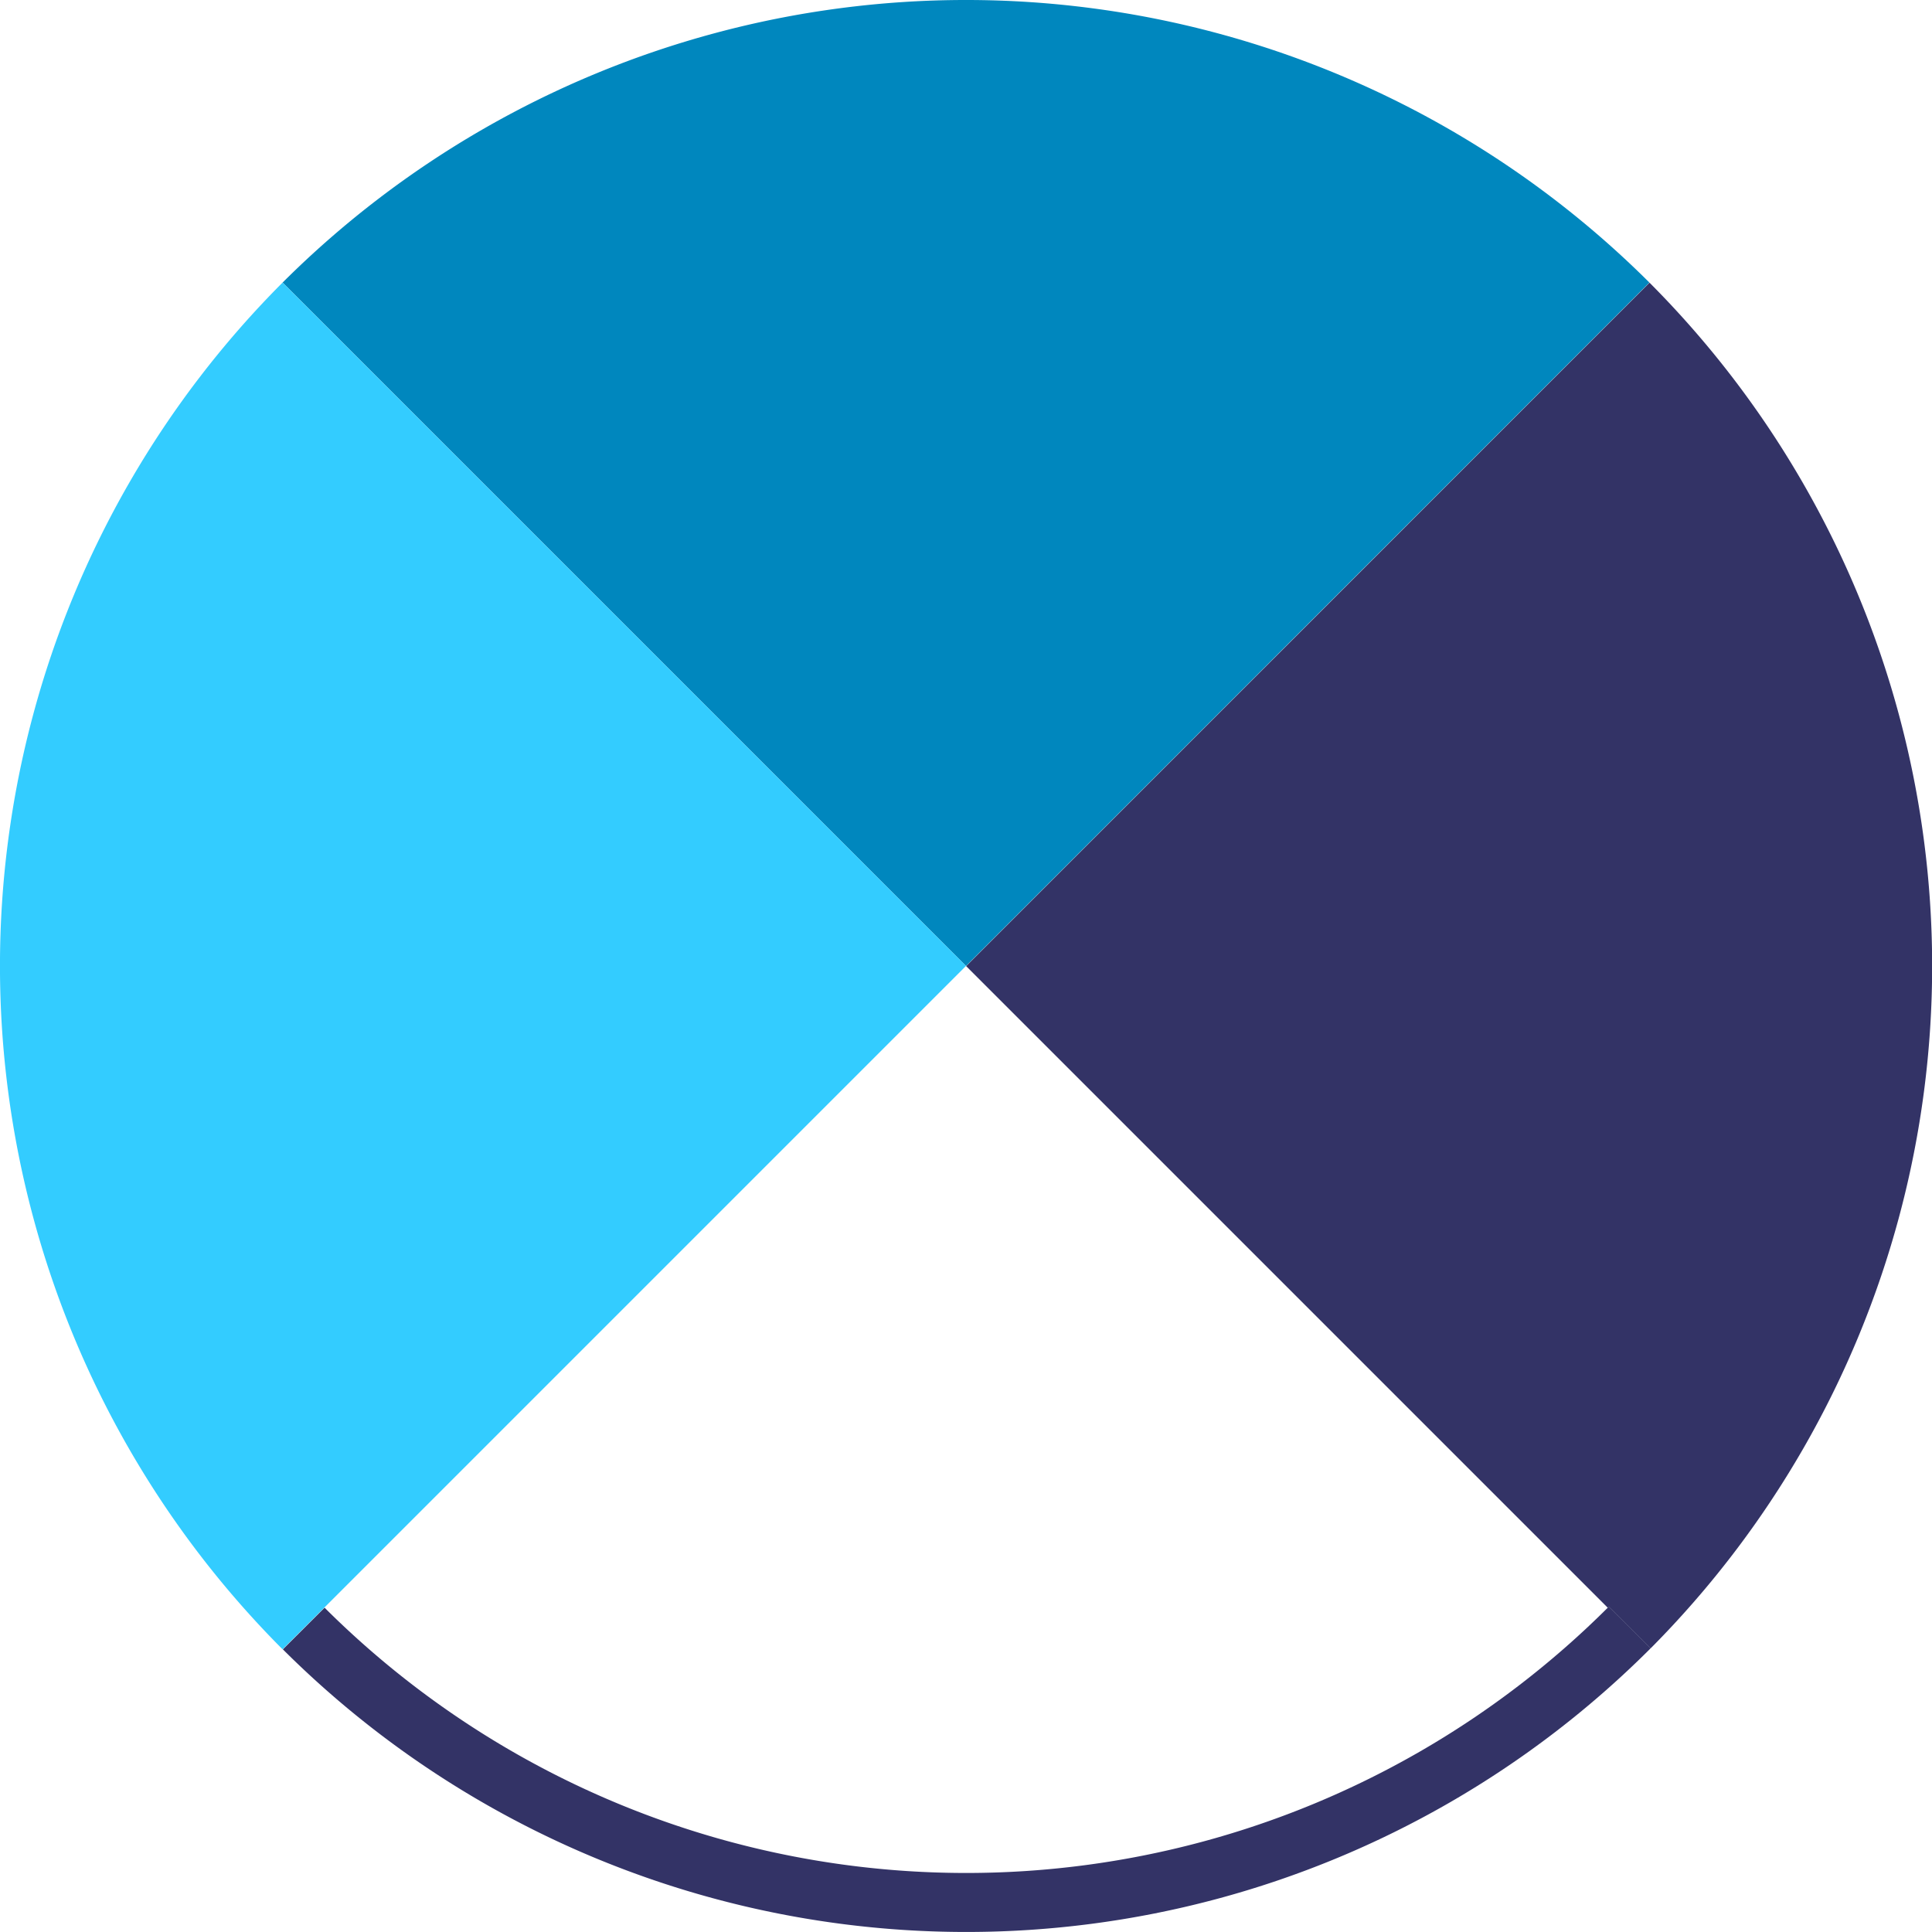
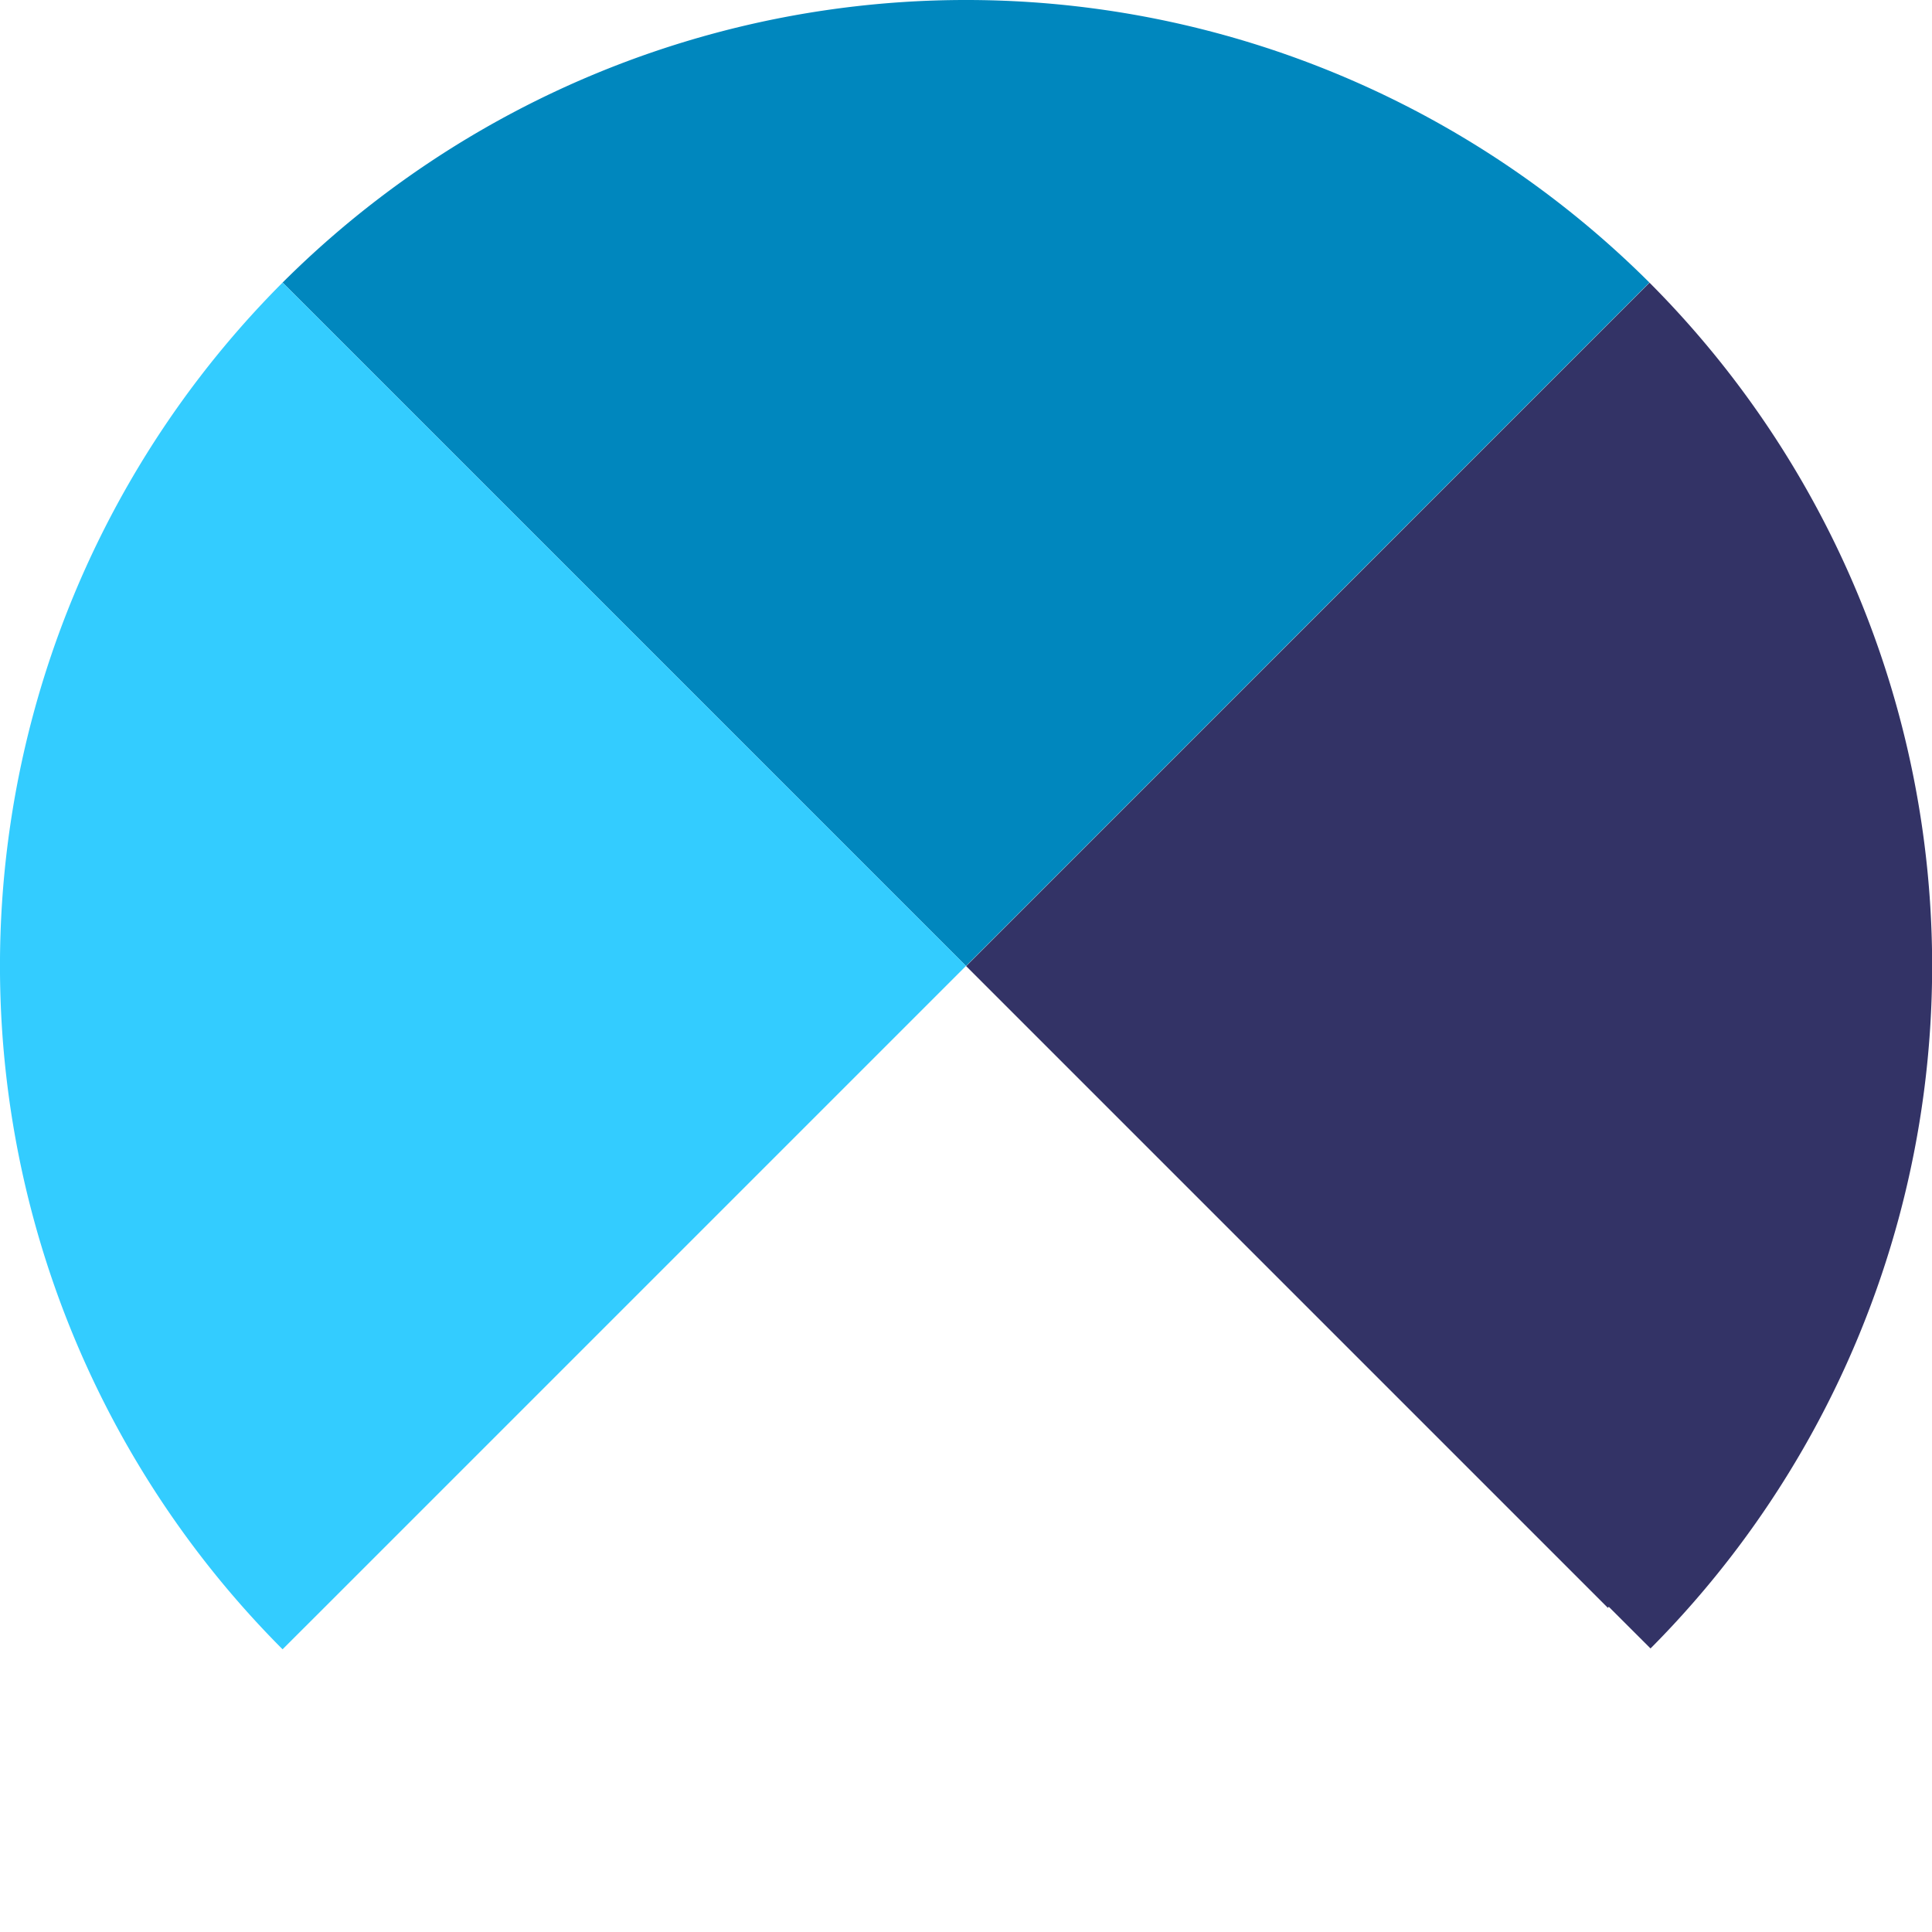
<svg xmlns="http://www.w3.org/2000/svg" width="56.764" height="56.766" viewBox="0 0 56.764 56.766">
  <g id="Groupe_58" data-name="Groupe 58" transform="translate(0 0)">
    <path id="Tracé_76" data-name="Tracé 76" d="M431.292,1726.993l0,0a26.692,26.692,0,0,0,37.7,0h0l-18.854-18.854Z" transform="translate(-421.763 -1679.757)" fill="none" />
    <path id="Tracé_77" data-name="Tracé 77" d="M430.605,1700.534l1.226,1.226,18.854,18.854,18.852-18.854,1.226-1.226A28.432,28.432,0,0,0,430.605,1700.534Z" transform="translate(-422.302 -1692.232)" fill="#0087be" />
    <path id="Tracé_78" data-name="Tracé 78" d="M435.48,1698.111l-1.226-1.226v0a28.428,28.428,0,0,0,0,40.156l1.226-1.224,18.854-18.854Z" transform="translate(-425.952 -1688.583)" fill="#3cf" />
    <path id="Tracé_79" data-name="Tracé 79" d="M461.941,1696.889l0,0-1.226,1.226-18.852,18.854,18.854,18.854.027-.031,1.226,1.224A28.427,28.427,0,0,0,461.941,1696.889Z" transform="translate(-413.476 -1688.583)" fill="#336" />
-     <path id="Tracé_80" data-name="Tracé 80" d="M469.539,1718.72h0a26.692,26.692,0,0,1-37.7,0l0,0-1.226,1.224,0,0a28.426,28.426,0,0,0,40.155,0v0l.029-.03-1.226-1.224Z" transform="translate(-422.302 -1671.484)" fill="#336" />
  </g>
</svg>